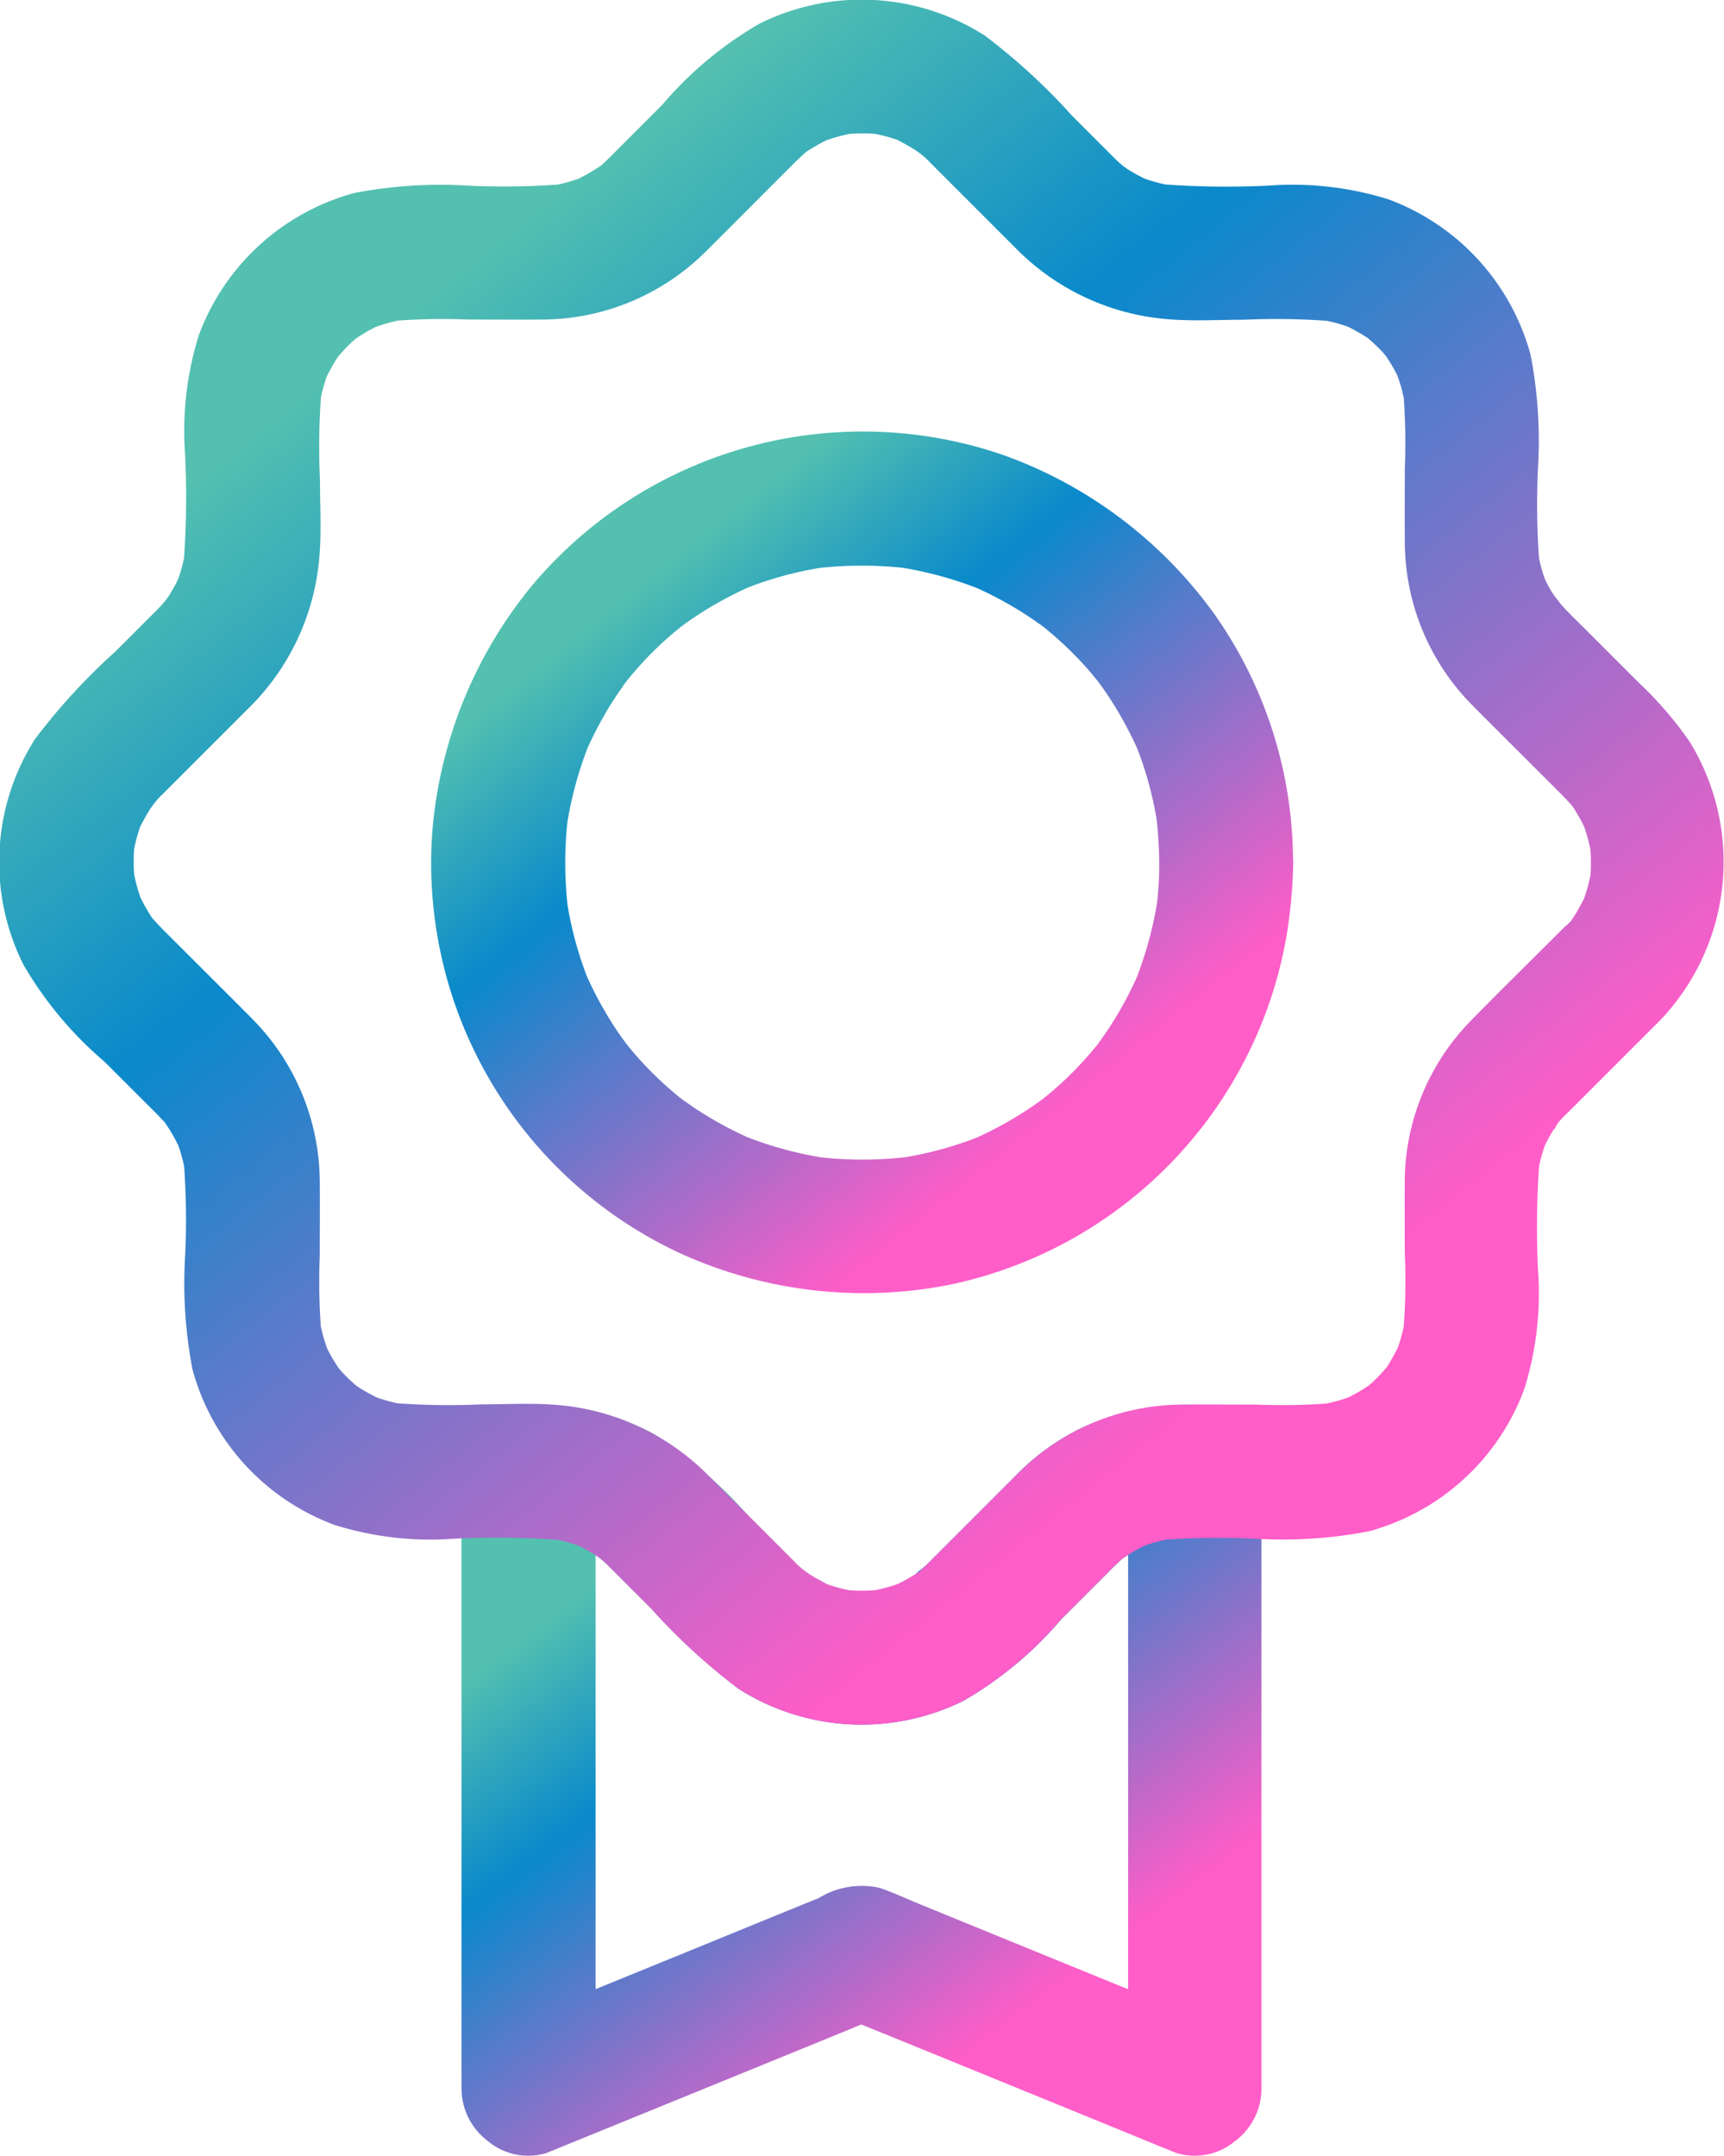
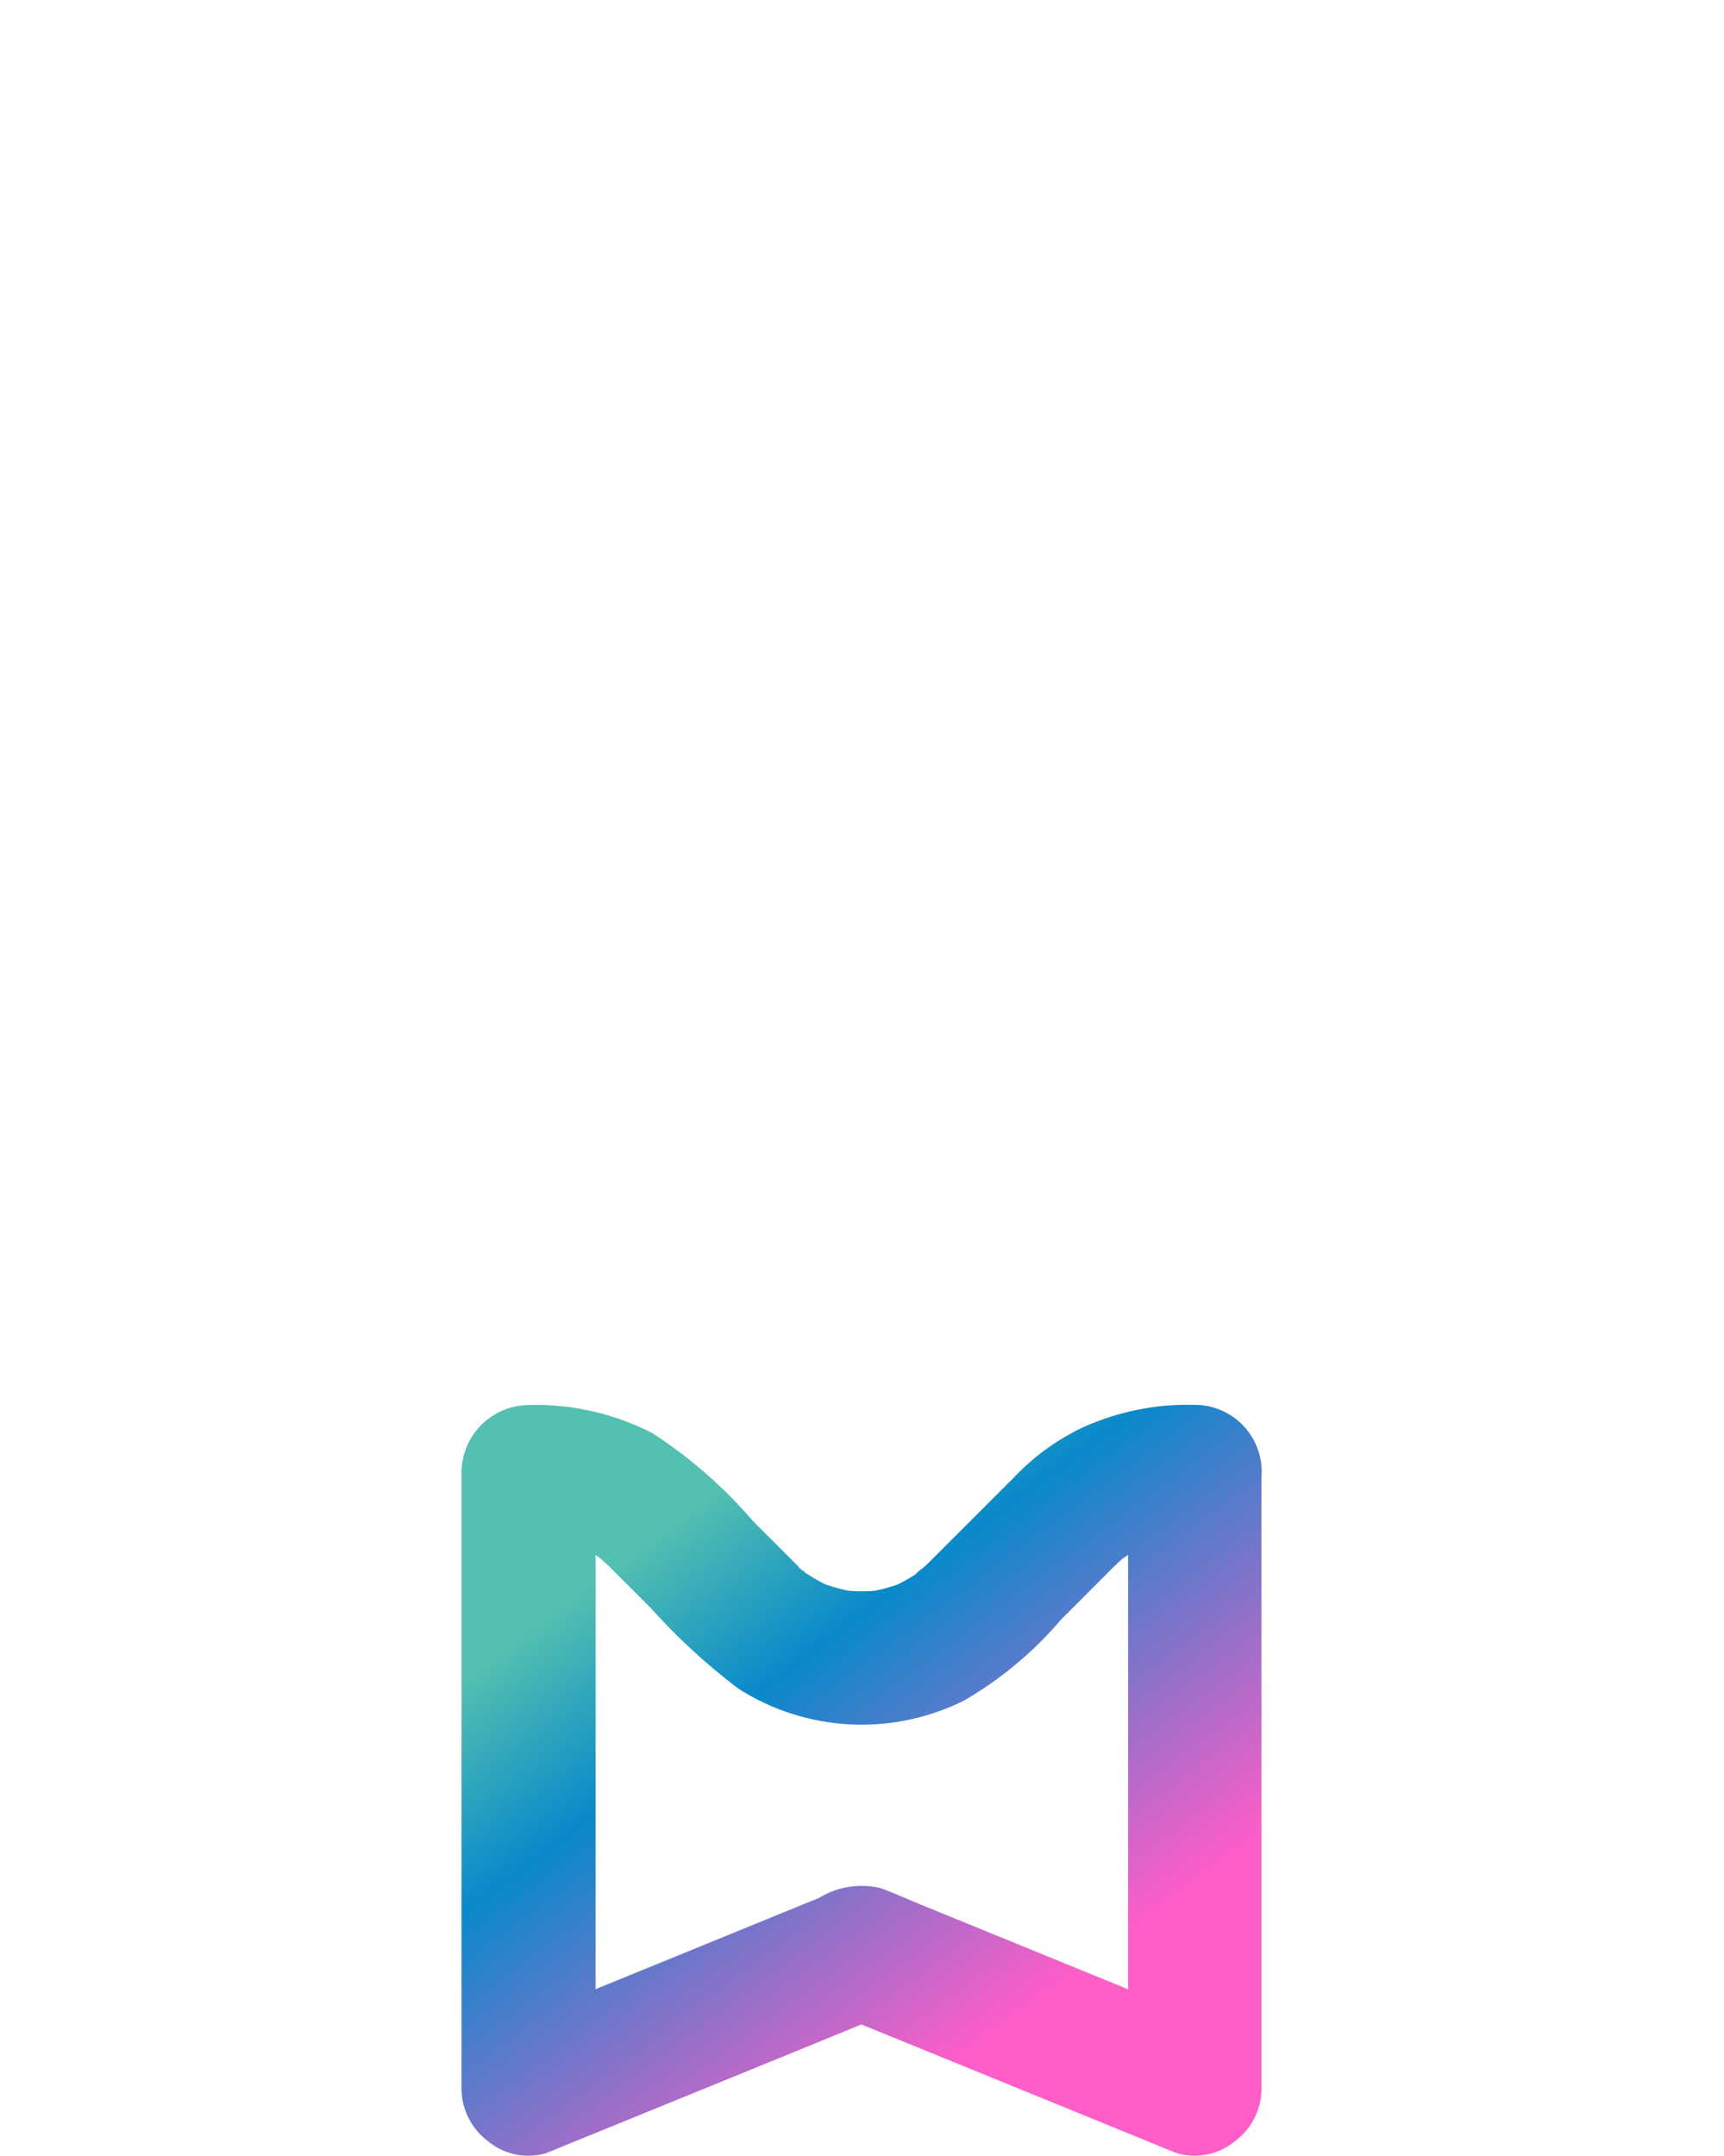
<svg xmlns="http://www.w3.org/2000/svg" id="noun_reward_2946923" width="44.794" height="56.017" viewBox="0 0 44.794 56.017">
  <defs>
    <linearGradient id="linear-gradient" x1="0.738" y1="0.779" x2="0.252" y2="0.171" gradientUnits="objectBoundingBox">
      <stop offset="0" stop-color="#ff5dc8" />
      <stop offset="0.693" stop-color="#0989cb" />
      <stop offset="1" stop-color="#53c0b0" />
    </linearGradient>
  </defs>
  <g id="Group_56911" data-name="Group 56911" transform="translate(0 0)">
    <g id="Group_56910" data-name="Group 56910" transform="translate(11.989 36.499)">
      <g id="Group_56909" data-name="Group 56909">
        <path id="Path_93629" data-name="Path 93629" d="M349.722,660.632v16.013c.736-.556,1.466-1.118,2.2-1.674q-3.815-1.555-7.635-3.117c-.336-.139-.666-.29-1.008-.411a2.124,2.124,0,0,0-1.593.261c-1.483.6-2.96,1.211-4.443,1.813-1.188.486-2.369.967-3.557,1.454.736.556,1.466,1.118,2.2,1.674V660.632l-1.738,1.738a7.251,7.251,0,0,1,.939.041c-.156-.023-.307-.041-.463-.064a4.328,4.328,0,0,1,1.072.3l-.417-.174a4.518,4.518,0,0,1,.574.3c.07.041.365.261.127.075s.081.075.145.133c.081.075.162.156.243.238l.962.962a16.118,16.118,0,0,0,2.271,2.086,5.953,5.953,0,0,0,5.857.307,9.684,9.684,0,0,0,2.526-2.109l1.153-1.153c.075-.075.151-.156.232-.232s.156-.151.243-.226c.023-.023.075-.081.11-.087-.081.017-.336.249-.087.081a4.693,4.693,0,0,1,.689-.377l-.417.174a4.329,4.329,0,0,1,1.072-.3c-.156.023-.307.041-.463.064a7.251,7.251,0,0,1,.939-.041,1.738,1.738,0,1,0,0-3.476,6.873,6.873,0,0,0-.846.029,6.733,6.733,0,0,0-2.039.545,6,6,0,0,0-1.784,1.28l-2.074,2.074-.238.238c-.052.052-.261.191-.284.255-.006.012.319-.237.185-.145-.058.041-.11.081-.168.122a4.347,4.347,0,0,1-.649.348l.417-.174a4.355,4.355,0,0,1-1.083.3c.156-.023.307-.041.463-.064a4.462,4.462,0,0,1-1.112,0c.156.023.307.041.463.064a4.5,4.5,0,0,1-1.083-.3l.417.174a4.076,4.076,0,0,1-.545-.284c-.081-.052-.162-.1-.243-.162-.1-.069-.185-.2.151.122-.041-.041-.087-.069-.128-.11-.1-.093-.209-.2-.307-.3l-1-1a12.029,12.029,0,0,0-2.607-2.277,6.606,6.606,0,0,0-3.221-.73,1.762,1.762,0,0,0-1.738,1.738V676.65a1.715,1.715,0,0,0,.684,1.367,1.636,1.636,0,0,0,1.518.313q3.8-1.547,7.6-3.1c.353-.145.7-.29,1.054-.429h-.927q3.8,1.547,7.6,3.1c.353.145.7.29,1.054.429a1.64,1.64,0,0,0,1.518-.313,1.7,1.7,0,0,0,.684-1.367V660.638a1.732,1.732,0,1,0-3.464-.006Z" transform="translate(-332.4 -658.894)" fill="url(#linear-gradient)" />
      </g>
    </g>
-     <path id="Path_98608" data-name="Path 98608" d="M166.082,52.965c-.8.8-1.611,1.593-2.4,2.4a6.009,6.009,0,0,0-1.726,4.183c-.006.608,0,1.222,0,1.831a16.284,16.284,0,0,1-.041,2.126c.023-.156.041-.307.064-.463a4.448,4.448,0,0,1-.29,1.054l.174-.417a4.988,4.988,0,0,1-.359.672c-.035.052-.075.1-.11.156-.093.151.307-.359.11-.145-.087.093-.168.191-.255.278s-.185.174-.278.255c-.18.162.174-.133.174-.133,0,.017-.133.093-.156.11a3.956,3.956,0,0,1-.707.382l.417-.174a4.449,4.449,0,0,1-1.054.29c.156-.023.307-.041.463-.064a16.609,16.609,0,0,1-2.01.041c-.655,0-1.3-.006-1.958,0a6.046,6.046,0,0,0-4.212,1.767c-.516.51-1.025,1.025-1.541,1.541l-.753.753c-.1.1-.209.2-.319.3-.243.22.359-.249.087-.064a2.841,2.841,0,0,1-.278.18,4.224,4.224,0,0,1-.51.261l.417-.174a4.349,4.349,0,0,1-1.083.3c.156-.023.307-.041.463-.064a4.467,4.467,0,0,1-1.112,0c.156.023.307.041.463.064a4.489,4.489,0,0,1-1.083-.3l.417.174a6.246,6.246,0,0,1-.852-.492c.475.3.087.058-.035-.058-.029-.029-.064-.058-.093-.093l-.568-.568-1.668-1.668a6.224,6.224,0,0,0-3.928-1.848c-.66-.058-1.332-.017-1.993-.017a18.73,18.73,0,0,1-2.352-.041c.156.023.307.041.463.064a4.449,4.449,0,0,1-1.054-.29l.417.174a4.99,4.99,0,0,1-.672-.359c-.052-.035-.1-.075-.156-.11-.151-.093.359.307.145.11-.093-.087-.191-.168-.278-.255s-.174-.185-.255-.278c-.162-.18.133.174.133.174-.017,0-.093-.133-.11-.156a3.954,3.954,0,0,1-.382-.707l.174.417a4.449,4.449,0,0,1-.29-1.054c.023.156.041.307.064.463a16.611,16.611,0,0,1-.041-2.01c0-.655.006-1.3,0-1.958a6.046,6.046,0,0,0-1.767-4.212c-.51-.516-1.025-1.025-1.541-1.541l-.753-.753c-.1-.1-.2-.209-.3-.319-.22-.243.249.359.064.087a2.84,2.84,0,0,1-.18-.278,4.22,4.22,0,0,1-.261-.51l.174.417a4.35,4.35,0,0,1-.3-1.083c.023.156.041.307.064.463a4.468,4.468,0,0,1,0-1.112c-.023.156-.041.307-.064.463a4.49,4.49,0,0,1,.3-1.083l-.174.417a6.243,6.243,0,0,1,.492-.852c-.3.475-.058.087.058-.035.029-.029.058-.064.093-.093l.568-.568,1.668-1.668a6.21,6.21,0,0,0,1.848-3.928c.058-.66.017-1.332.017-1.993A18.736,18.736,0,0,1,133.808,39c-.023.156-.041.307-.064.463a4.449,4.449,0,0,1,.29-1.054l-.174.417a4.989,4.989,0,0,1,.359-.672c.035-.052.075-.1.11-.156.093-.151-.307.359-.11.145.087-.093.168-.191.255-.278s.185-.174.278-.255c.18-.162-.174.133-.174.133,0-.017.133-.093.156-.11a3.957,3.957,0,0,1,.707-.382l-.417.174a4.448,4.448,0,0,1,1.054-.29c-.156.023-.307.041-.463.064a16.609,16.609,0,0,1,2.01-.041c.655,0,1.3.006,1.958,0a6.046,6.046,0,0,0,4.212-1.767c.516-.51,1.025-1.025,1.541-1.541l.753-.753c.1-.1.209-.2.319-.3.243-.22-.359.249-.087.064a2.841,2.841,0,0,1,.278-.18,4.225,4.225,0,0,1,.51-.261l-.417.174a4.349,4.349,0,0,1,1.083-.3c-.156.023-.307.041-.463.064a4.466,4.466,0,0,1,1.112,0c-.156-.023-.307-.041-.463-.064a4.49,4.49,0,0,1,1.083.3l-.417-.174a6.247,6.247,0,0,1,.852.492c-.475-.3-.087-.058.035.058.029.029.064.058.093.093l.568.568,1.668,1.668a6.224,6.224,0,0,0,3.928,1.848c.66.058,1.332.017,1.993.017a18.733,18.733,0,0,1,2.352.041c-.156-.023-.307-.041-.463-.064a4.448,4.448,0,0,1,1.054.29l-.417-.174a4.991,4.991,0,0,1,.672.359c.052.035.1.075.156.11.151.093-.359-.307-.145-.11.093.087.191.168.278.255s.174.185.255.278c.162.18-.133-.174-.133-.174.017,0,.093.133.11.156a3.956,3.956,0,0,1,.382.707l-.174-.417a4.449,4.449,0,0,1,.29,1.054c-.023-.156-.041-.307-.064-.463a16.608,16.608,0,0,1,.041,2.01c0,.655-.006,1.3,0,1.958a6.046,6.046,0,0,0,1.767,4.212c.51.516,1.025,1.025,1.541,1.541l.753.753c.1.1.2.209.3.319.22.243-.249-.359-.064-.087a2.838,2.838,0,0,1,.18.278,4.228,4.228,0,0,1,.261.51l-.174-.417a4.349,4.349,0,0,1,.3,1.083c-.023-.156-.041-.307-.064-.463a4.469,4.469,0,0,1,0,1.112c.023-.156.041-.307.064-.463a4.489,4.489,0,0,1-.3,1.083l.174-.417a4.66,4.66,0,0,1-.348.649c-.029.046-.064.093-.093.139-.133.2.11-.133.122-.151a1.846,1.846,0,0,1-.3.307,1.737,1.737,0,0,0,2.456,2.456,5.963,5.963,0,0,0,.828-7.294,9.57,9.57,0,0,0-1.321-1.535l-1.414-1.414c-.156-.156-.319-.313-.475-.475-.116-.122-.22-.249-.336-.371.359.4.041.035-.046-.11a4.361,4.361,0,0,1-.249-.492l.174.417a4.333,4.333,0,0,1-.3-1.072c.023.156.041.307.064.463a19.935,19.935,0,0,1-.041-2.5,11.822,11.822,0,0,0-.191-2.966,5.975,5.975,0,0,0-3.69-4.038,8.33,8.33,0,0,0-3.094-.359,22.82,22.82,0,0,1-2.885-.041c.156.023.307.041.464.064a4.331,4.331,0,0,1-1.072-.3l.417.174a4.516,4.516,0,0,1-.574-.3c-.07-.041-.365-.261-.127-.075s-.081-.075-.145-.133c-.081-.075-.162-.156-.243-.238l-.962-.962a16.109,16.109,0,0,0-2.271-2.086,5.953,5.953,0,0,0-5.857-.307,9.686,9.686,0,0,0-2.526,2.109l-1.153,1.153c-.075.075-.151.156-.232.232s-.156.151-.243.226c-.023.023-.075.081-.11.087.081-.017.336-.249.087-.081a4.691,4.691,0,0,1-.689.377l.417-.174a4.331,4.331,0,0,1-1.072.3c.156-.023.307-.041.463-.064a19.938,19.938,0,0,1-2.5.041,11.822,11.822,0,0,0-2.966.191,5.975,5.975,0,0,0-4.038,3.69,8.33,8.33,0,0,0-.359,3.094,22.822,22.822,0,0,1-.041,2.885c.023-.156.041-.307.064-.463a4.33,4.33,0,0,1-.3,1.072l.174-.417a4.511,4.511,0,0,1-.3.574c-.041.07-.261.365-.075.127s-.075.081-.133.145c-.075.081-.156.162-.238.243l-.962.962a16.111,16.111,0,0,0-2.086,2.271,5.953,5.953,0,0,0-.307,5.857,9.686,9.686,0,0,0,2.109,2.526l1.153,1.153c.075.075.156.151.232.232s.151.156.226.243c.023.023.081.075.087.11-.017-.081-.249-.336-.081-.087a4.7,4.7,0,0,1,.377.689l-.174-.417a4.33,4.33,0,0,1,.3,1.072c-.023-.156-.041-.307-.064-.463a19.938,19.938,0,0,1,.041,2.5,11.822,11.822,0,0,0,.191,2.966,5.975,5.975,0,0,0,3.69,4.038,8.33,8.33,0,0,0,3.094.359,22.821,22.821,0,0,1,2.885.041c-.156-.023-.307-.041-.463-.064a4.33,4.33,0,0,1,1.072.3l-.417-.174a4.513,4.513,0,0,1,.574.3c.07.041.365.261.127.075s.081.075.145.133c.081.075.162.156.243.238l.962.962a16.111,16.111,0,0,0,2.271,2.086,5.953,5.953,0,0,0,5.857.307,9.686,9.686,0,0,0,2.526-2.109l1.153-1.153c.075-.075.151-.156.232-.232s.156-.151.243-.226c.023-.023.075-.081.11-.087-.081.017-.336.249-.087.081a4.692,4.692,0,0,1,.689-.377l-.417.174a4.331,4.331,0,0,1,1.072-.3c-.156.023-.307.041-.464.064a19.939,19.939,0,0,1,2.5-.041,11.822,11.822,0,0,0,2.966-.191,5.975,5.975,0,0,0,4.038-3.69,8.33,8.33,0,0,0,.359-3.094,22.82,22.82,0,0,1,.041-2.885c-.023.156-.041.307-.064.463a4.333,4.333,0,0,1,.3-1.072l-.174.417a4.512,4.512,0,0,1,.3-.574c.046-.075.11-.151.156-.232-.243.417-.133.168-.041.058s.18-.2.278-.29l.8-.8,1.524-1.524a1.759,1.759,0,0,0,0-2.456A1.777,1.777,0,0,0,166.082,52.965Z" transform="translate(-125.457 -28.857)" fill="url(#linear-gradient)" />
    <g id="Group_58638" data-name="Group 58638" transform="translate(11.194 11.202)">
      <g id="Group_56907" data-name="Group 56907">
-         <path id="Path_93628" data-name="Path 93628" d="M337.608,233.414a9.59,9.59,0,0,1-.087,1.286c.023-.156.041-.307.064-.463a9.811,9.811,0,0,1-.655,2.4l.174-.417a9.623,9.623,0,0,1-.852,1.576c-.087.127-.174.249-.261.371-.174.243.1-.1.11-.139-.006.046-.11.133-.145.18-.191.232-.394.458-.608.672s-.417.4-.643.585c-.058.046-.116.093-.174.145-.156.133.359-.266.139-.11-.122.087-.243.18-.371.266a9.767,9.767,0,0,1-1.6.875l.417-.174a9.387,9.387,0,0,1-2.4.655c.156-.023.307-.041.463-.064a10.014,10.014,0,0,1-2.566,0c.156.023.307.041.464.064a9.815,9.815,0,0,1-2.4-.655l.417.174a9.618,9.618,0,0,1-1.576-.852c-.128-.087-.249-.174-.371-.261-.243-.174.1.1.139.11-.046-.006-.133-.11-.18-.145-.232-.191-.458-.394-.672-.608s-.4-.417-.585-.643c-.046-.058-.093-.116-.145-.174-.133-.156.267.359.11.139-.087-.122-.18-.243-.267-.371a9.774,9.774,0,0,1-.875-1.6l.174.417a9.387,9.387,0,0,1-.655-2.4c.023.156.041.307.064.463a10.017,10.017,0,0,1,0-2.566c-.023.156-.041.307-.064.463a9.81,9.81,0,0,1,.655-2.4l-.174.417a9.624,9.624,0,0,1,.852-1.576c.087-.127.174-.249.261-.371.174-.243-.1.1-.11.139.006-.046.11-.133.145-.18.191-.232.394-.458.608-.672s.417-.4.643-.585c.058-.046.116-.093.174-.145.156-.133-.359.266-.139.11.122-.087.243-.18.371-.266a9.766,9.766,0,0,1,1.6-.875l-.417.174a9.386,9.386,0,0,1,2.4-.655c-.156.023-.307.041-.464.064a10.014,10.014,0,0,1,2.566,0c-.156-.023-.307-.041-.464-.064a9.812,9.812,0,0,1,2.4.655l-.417-.174a9.626,9.626,0,0,1,1.576.852c.127.087.249.174.371.261.243.174-.1-.1-.139-.11.046.006.133.11.18.145.232.191.458.394.672.608s.4.417.585.643c.046.058.093.116.145.174.133.156-.267-.359-.11-.139.087.122.18.243.266.371a9.778,9.778,0,0,1,.875,1.6l-.174-.417a9.384,9.384,0,0,1,.655,2.4c-.023-.156-.041-.307-.064-.463a11.771,11.771,0,0,1,.087,1.28,1.738,1.738,0,1,0,3.476,0,11.162,11.162,0,0,0-2-6.384,11.56,11.56,0,0,0-5.48-4.177,11.224,11.224,0,0,0-12.247,3.32,11.519,11.519,0,0,0-2.642,6.523,11.178,11.178,0,0,0,6.4,10.857,11.52,11.52,0,0,0,7.1.828,11.217,11.217,0,0,0,8.7-9.049,13.1,13.1,0,0,0,.174-1.906,1.741,1.741,0,0,0-3.482-.012Z" transform="translate(-318.68 -222.217)" fill="url(#linear-gradient)" />
-       </g>
+         </g>
    </g>
  </g>
</svg>